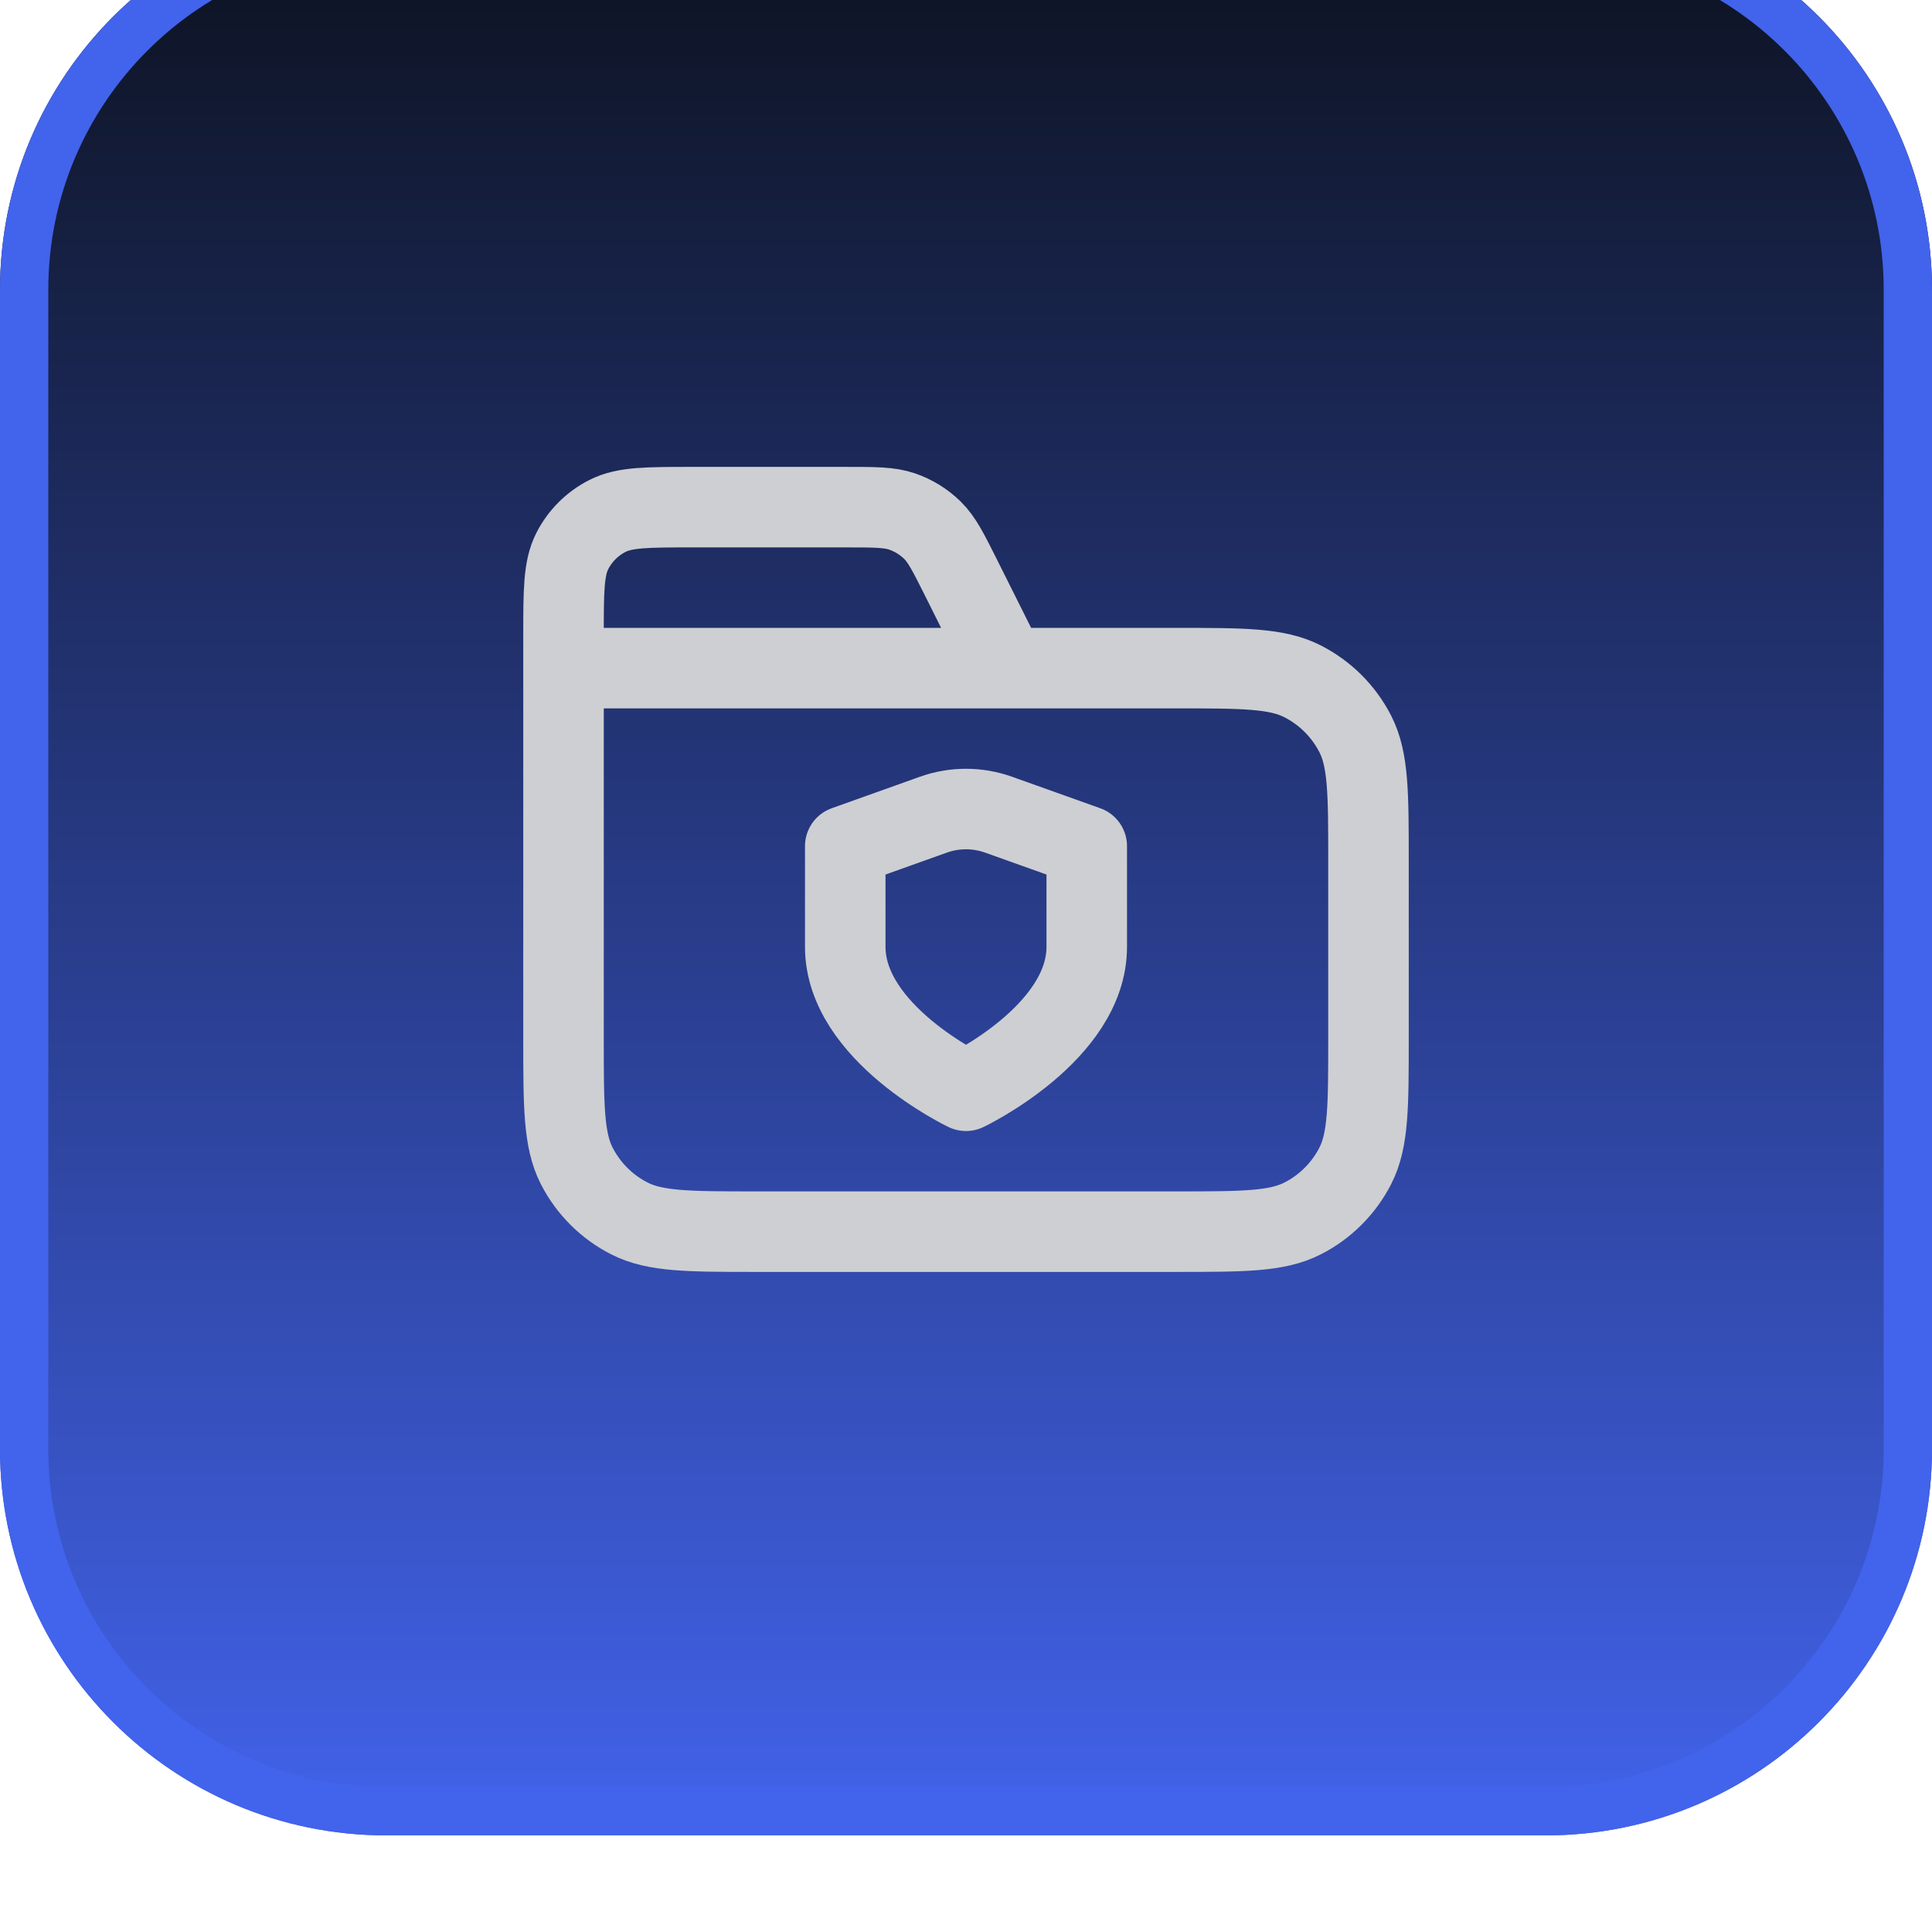
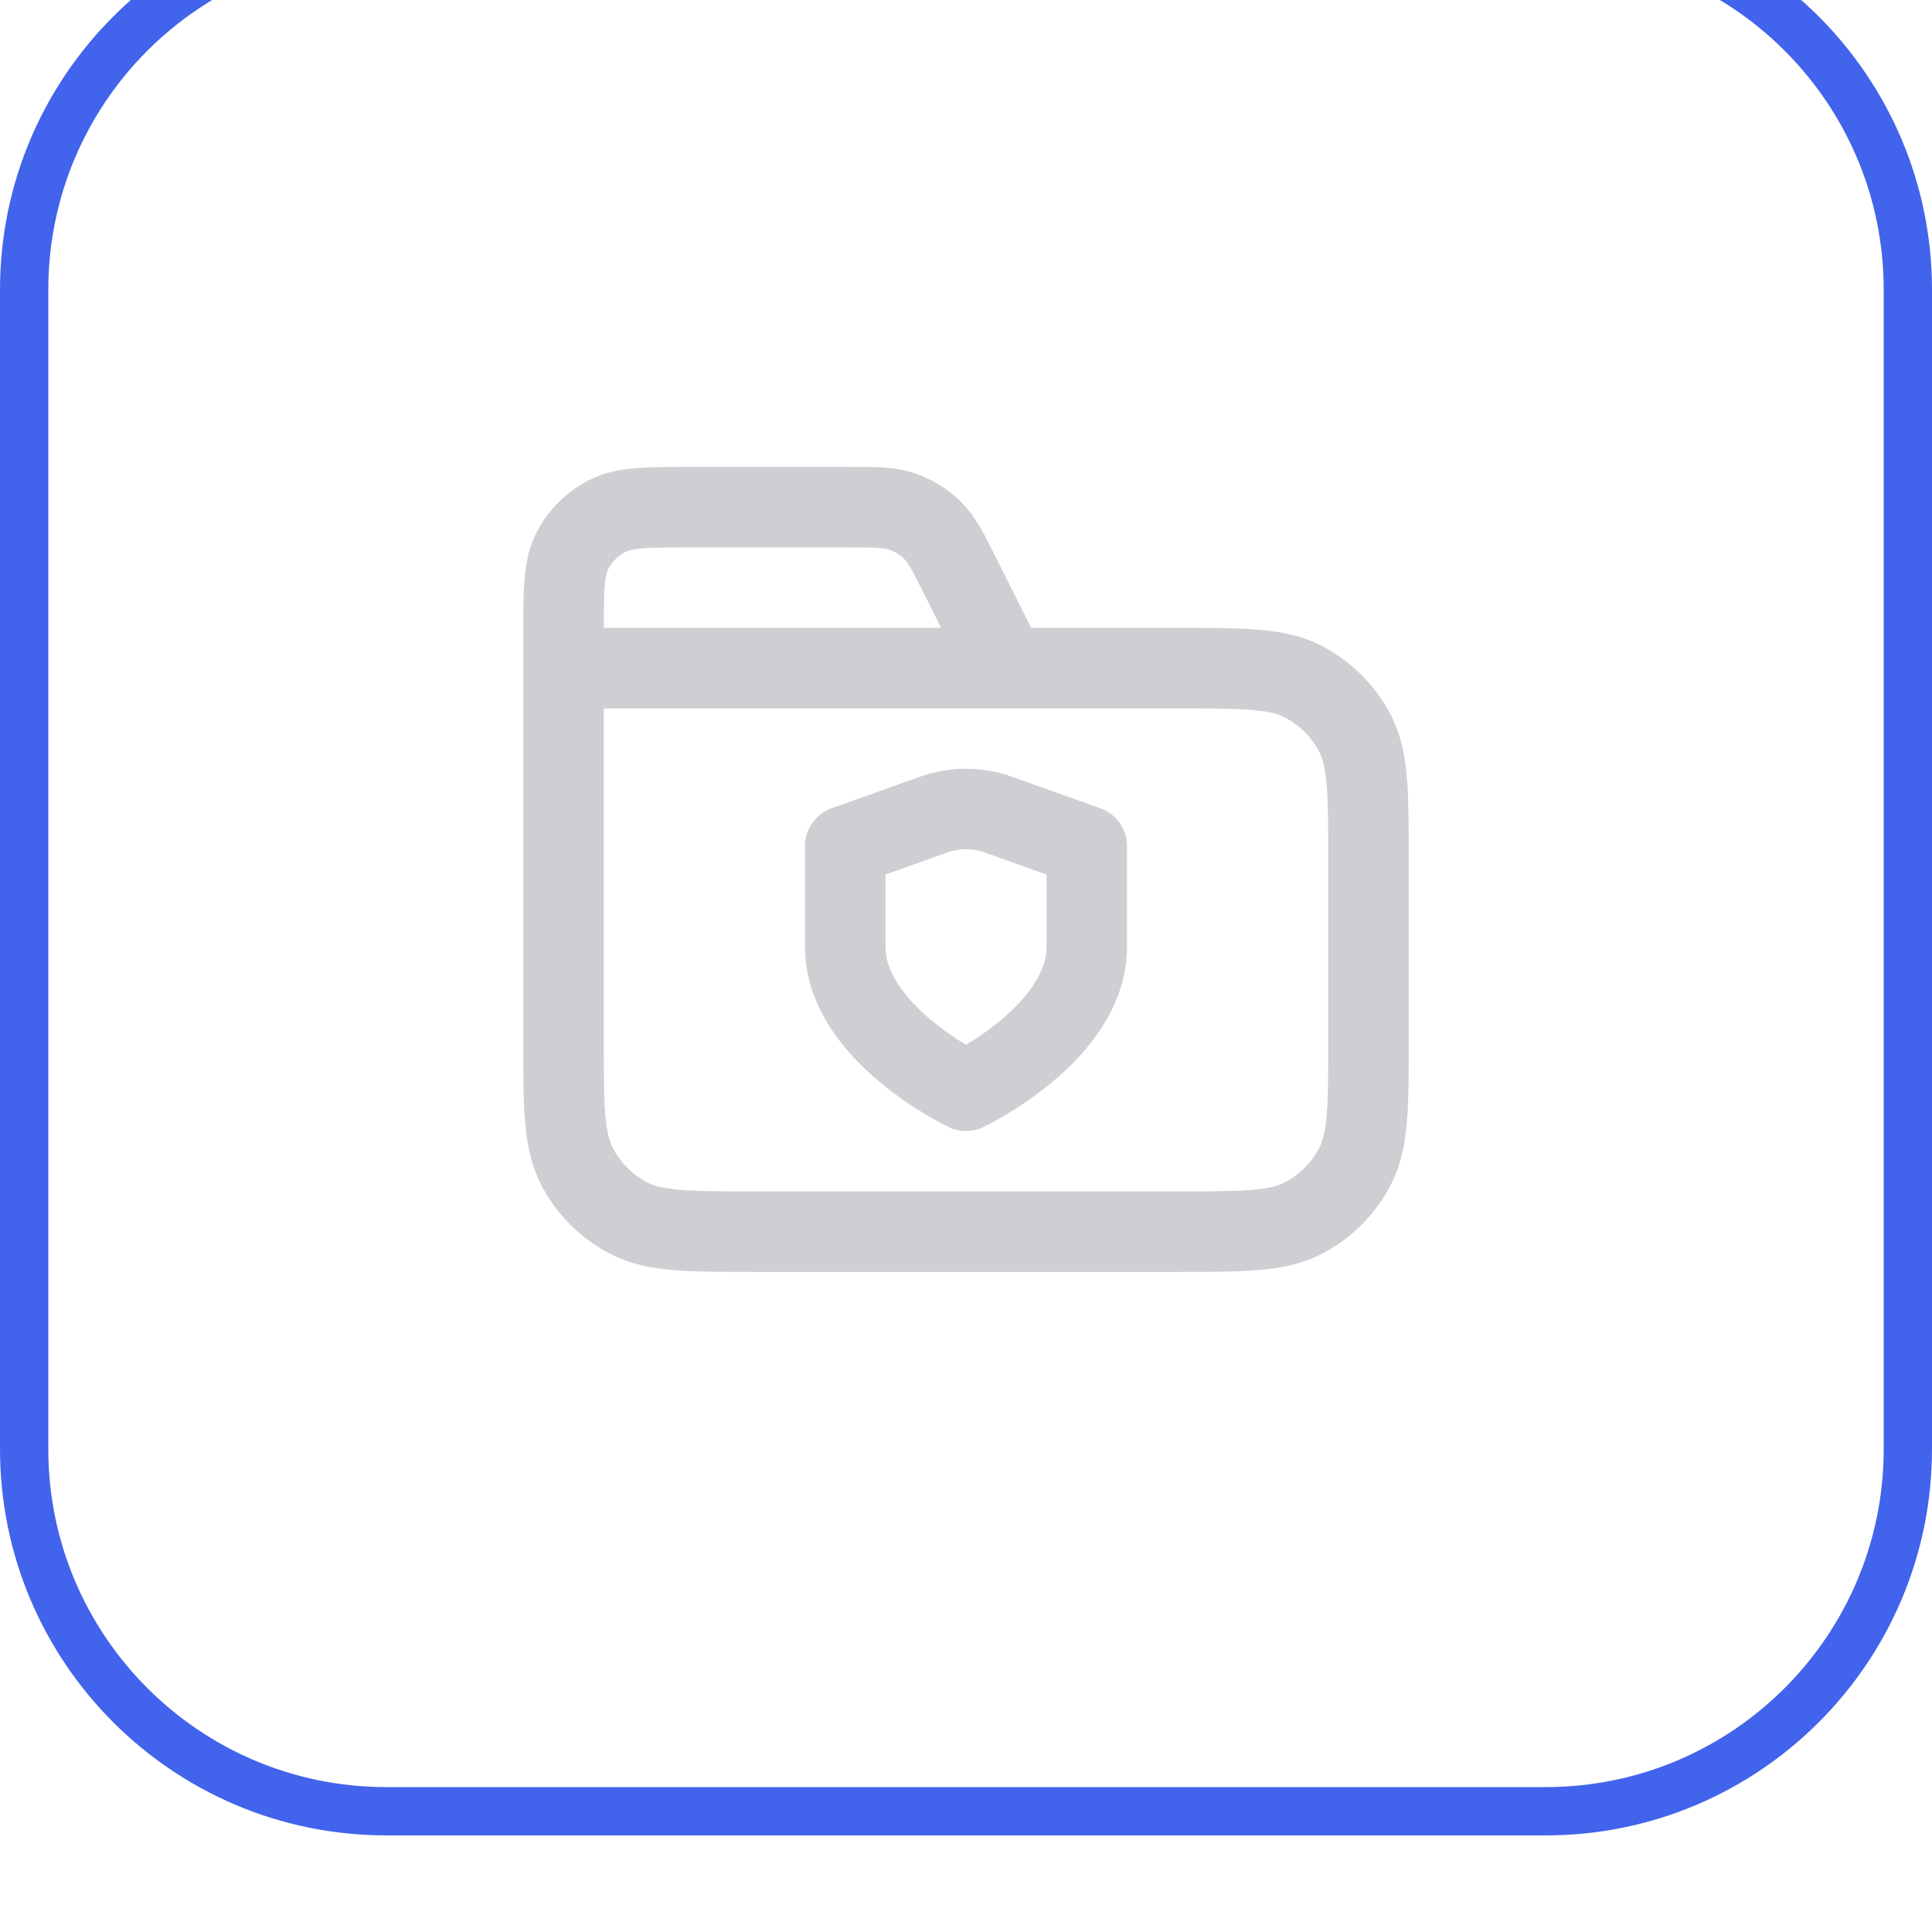
<svg xmlns="http://www.w3.org/2000/svg" width="40" height="40" viewBox="0 0 40 40" fill="none">
  <g filter="url(#filter0_ii_571_10564)">
-     <path d="M0 8C0 3.582 3.582 0 8 0H32C36.418 0 40 3.582 40 8V32C40 36.418 36.418 40 32 40H8C3.582 40 0 36.418 0 32V8Z" fill="url(#paint0_linear_571_10564)" />
    <path d="M8 0.5H32C36.142 0.5 39.5 3.858 39.5 8V32C39.5 36.142 36.142 39.5 32 39.5H8C3.858 39.5 0.5 36.142 0.5 32V8C0.5 3.858 3.858 0.5 8 0.5Z" stroke="#4263EB" />
    <path d="M20.833 15.833L19.904 13.974C19.636 13.439 19.503 13.171 19.303 12.976C19.126 12.803 18.914 12.672 18.68 12.591C18.416 12.5 18.117 12.5 17.519 12.5H14.333C13.4 12.5 12.933 12.5 12.577 12.682C12.263 12.841 12.008 13.096 11.848 13.41C11.667 13.767 11.667 14.233 11.667 15.167V15.833M11.667 15.833H24.333C25.733 15.833 26.434 15.833 26.968 16.106C27.439 16.346 27.821 16.728 28.061 17.198C28.333 17.733 28.333 18.433 28.333 19.833V23.5C28.333 24.9 28.333 25.6 28.061 26.135C27.821 26.605 27.439 26.988 26.968 27.227C26.434 27.5 25.733 27.5 24.333 27.5H15.667C14.267 27.5 13.567 27.5 13.032 27.227C12.561 26.988 12.179 26.605 11.939 26.135C11.667 25.6 11.667 24.9 11.667 23.5V15.833ZM20 24.583C20 24.583 22.5 23.392 22.5 21.604V19.519L20.677 18.868C20.239 18.711 19.76 18.711 19.322 18.868L17.5 19.519V21.604C17.5 23.392 20 24.583 20 24.583Z" stroke="#CECFD2" stroke-width="1.667" stroke-linecap="round" stroke-linejoin="round" />
  </g>
  <defs>
    <filter id="filter0_ii_571_10564" x="0" y="0" width="40" height="40" filterUnits="userSpaceOnUse" color-interpolation-filters="sRGB">
      <feFlood flood-opacity="0" result="BackgroundImageFix" />
      <feBlend mode="normal" in="SourceGraphic" in2="BackgroundImageFix" result="shape" />
      <feColorMatrix in="SourceAlpha" type="matrix" values="0 0 0 0 0 0 0 0 0 0 0 0 0 0 0 0 0 0 127 0" result="hardAlpha" />
      <feOffset dy="-2" />
      <feComposite in2="hardAlpha" operator="arithmetic" k2="-1" k3="1" />
      <feColorMatrix type="matrix" values="0 0 0 0 0.047 0 0 0 0 0.067 0 0 0 0 0.114 0 0 0 0.05 0" />
      <feBlend mode="normal" in2="shape" result="effect1_innerShadow_571_10564" />
      <feColorMatrix in="SourceAlpha" type="matrix" values="0 0 0 0 0 0 0 0 0 0 0 0 0 0 0 0 0 0 127 0" result="hardAlpha" />
      <feMorphology radius="1" operator="erode" in="SourceAlpha" result="effect2_innerShadow_571_10564" />
      <feOffset />
      <feComposite in2="hardAlpha" operator="arithmetic" k2="-1" k3="1" />
      <feColorMatrix type="matrix" values="0 0 0 0 0.047 0 0 0 0 0.067 0 0 0 0 0.114 0 0 0 0.18 0" />
      <feBlend mode="normal" in2="effect1_innerShadow_571_10564" result="effect2_innerShadow_571_10564" />
    </filter>
    <linearGradient id="paint0_linear_571_10564" x1="20" y1="0" x2="20" y2="40" gradientUnits="userSpaceOnUse">
      <stop stop-color="#0C111D" />
      <stop offset="1" stop-color="#4263EB" />
    </linearGradient>
  </defs>
</svg>